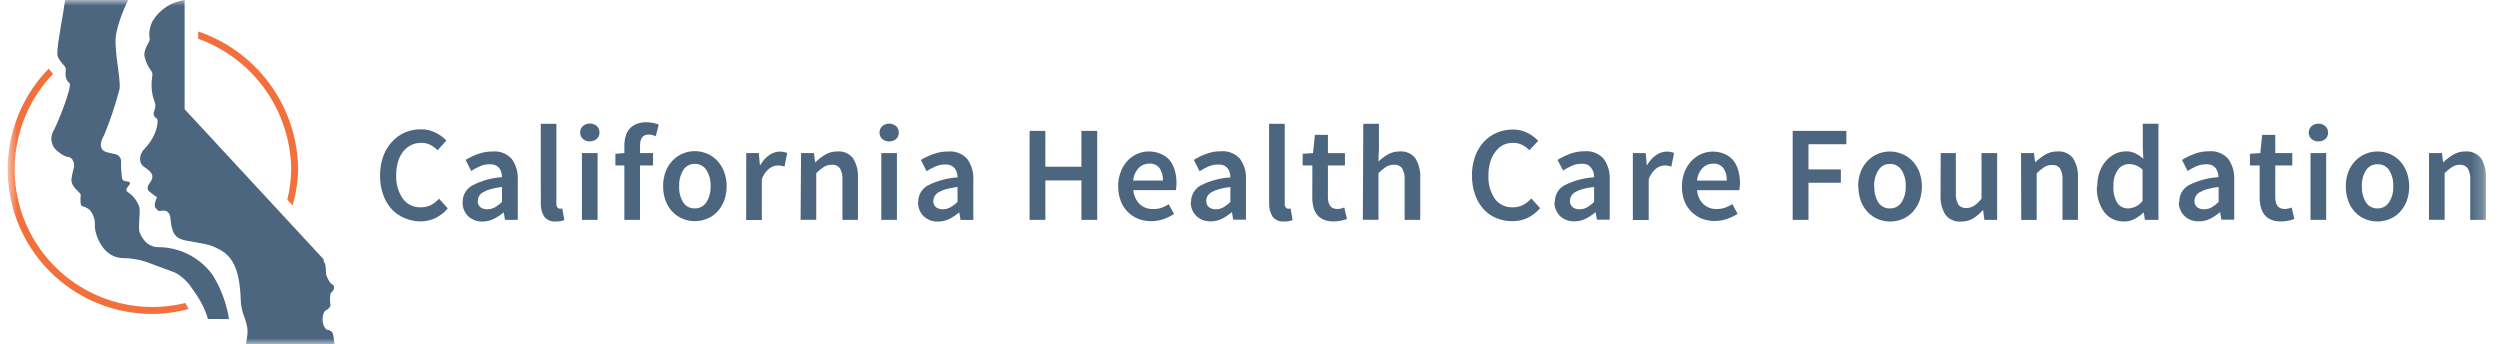
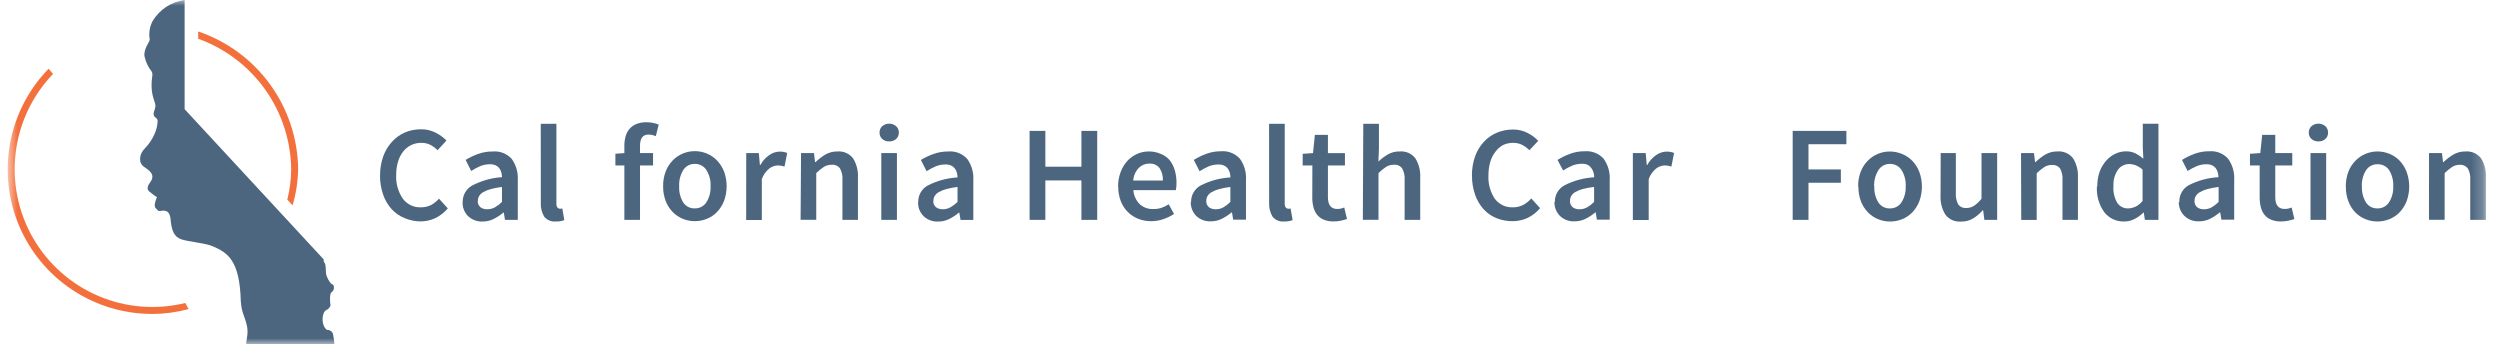
<svg xmlns="http://www.w3.org/2000/svg" width="218" height="30" viewBox="0 0 218 30" fill="none">
  <mask id="mask0_10599_3425" style="mask-type:luminance" maskUnits="userSpaceOnUse" x="0" y="0" width="217" height="30">
    <path d="M216.775 0H0.668V30H216.775V0Z" fill="white" />
  </mask>
  <g mask="url(#mask0_10599_3425)">
    <path d="M16.448 26.953C15.42 27.229 14.36 27.371 13.296 27.375C10.816 27.381 8.39 26.655 6.322 25.288C4.253 23.921 2.634 21.974 1.667 19.691C0.7 17.408 0.429 14.89 0.886 12.453C1.344 10.017 2.51 7.769 4.239 5.992L4.624 6.449C2.823 8.325 1.679 10.736 1.366 13.318C1.053 15.9 1.587 18.514 2.888 20.767C4.189 23.019 6.186 24.788 8.579 25.808C10.972 26.828 13.631 27.043 16.156 26.42L16.448 26.953Z" fill="#F3703D" />
    <path d="M25.999 14.752C25.977 15.821 25.814 16.883 25.513 17.909L25.053 17.41C25.27 16.541 25.384 15.649 25.391 14.752C25.358 12.257 24.564 9.83 23.115 7.798C21.666 5.766 19.63 4.224 17.281 3.38V2.742C19.799 3.595 21.991 5.208 23.552 7.359C25.114 9.511 25.969 12.094 25.999 14.752Z" fill="#F3703D" />
    <path d="M28.739 28.774C28.528 28.774 28.486 28.821 28.279 28.504C28.189 28.316 28.139 28.112 28.131 27.904C28.122 27.697 28.157 27.489 28.232 27.295C28.26 27.222 28.305 27.156 28.362 27.102C28.419 27.048 28.487 27.007 28.562 26.983C28.562 26.983 28.862 26.755 28.815 26.56C28.769 26.366 28.735 25.622 28.9 25.487C28.982 25.436 29.047 25.362 29.086 25.273C29.124 25.185 29.135 25.087 29.115 24.992C29.073 24.768 29.027 24.861 28.862 24.726C28.664 24.491 28.52 24.215 28.439 23.919C28.401 23.737 28.439 23.112 28.312 22.934C28.276 22.892 28.249 22.842 28.234 22.788C28.22 22.733 28.218 22.677 28.228 22.622L16.099 9.521V0C15.526 0.077 14.977 0.283 14.493 0.601C14.01 0.919 13.604 1.342 13.306 1.838C13.047 2.334 12.96 2.902 13.057 3.453C13.086 3.592 12.516 4.26 12.596 4.889C12.696 5.38 12.911 5.841 13.222 6.233C13.391 6.504 13.179 6.749 13.222 7.653C13.264 8.558 13.589 8.963 13.551 9.28C13.513 9.597 13.353 9.817 13.403 10.011C13.484 10.341 13.771 10.231 13.741 10.62C13.72 10.981 13.633 11.334 13.484 11.664C13.282 12.134 12.995 12.564 12.638 12.931C12.119 13.443 12.055 14.199 12.558 14.546C12.981 14.841 13.602 15.213 13.099 15.889C12.596 16.566 13.061 16.697 13.188 16.832C13.342 16.967 13.509 17.088 13.686 17.191C13.686 17.191 13.353 17.91 13.564 18.134C13.775 18.358 13.771 18.4 13.94 18.4C14.109 18.4 14.785 18.129 14.874 19.114C14.963 20.099 15.165 20.64 15.795 20.863C16.425 21.087 17.908 21.189 18.563 21.48C19.831 22.03 20.904 22.676 20.997 26.264C21.021 26.698 21.111 27.125 21.264 27.532C21.365 27.786 21.447 28.047 21.509 28.314C21.716 29.049 21.433 29.755 21.471 30.004H29.162C29.139 29.703 29.096 29.404 29.035 29.108C29.035 29.108 28.951 28.838 28.744 28.838" fill="#4D6680" />
-     <path d="M19.971 27.824C19.755 26.465 19.272 25.162 18.551 23.991C18.014 23.244 17.31 22.635 16.494 22.211C15.679 21.788 14.775 21.562 13.856 21.552C12.774 21.586 12.292 20.597 12.165 20.221C12.039 19.845 12.233 18.666 12.165 18.108C11.989 17.537 11.614 17.049 11.109 16.73C10.788 16.439 11.464 16.101 11.316 15.915C11.168 15.729 10.792 15.915 10.657 15.602C10.578 15.108 10.546 14.607 10.559 14.106C10.566 14.008 10.549 13.911 10.511 13.82C10.473 13.73 10.414 13.65 10.34 13.586C10.145 13.405 10.154 13.502 9.321 13.274C8.489 13.046 8.831 12.192 9.076 11.79C9.599 10.528 10.037 9.232 10.386 7.911C10.636 7.34 9.964 4.598 10.09 3.262C10.217 1.927 11.172 0 11.172 0H5.679C5.501 1.361 5.028 3.524 4.998 4.649C4.998 5.071 5.264 5.337 5.683 5.84C5.869 6.068 5.446 6.757 6.08 7.264C6.241 7.771 4.973 10.907 4.618 11.49C4.471 11.789 4.437 12.13 4.523 12.451C4.61 12.773 4.81 13.051 5.087 13.236C5.86 13.878 5.995 13.544 6.274 13.865C6.374 14.003 6.437 14.164 6.456 14.333C6.475 14.502 6.451 14.672 6.384 14.829C6.315 15.107 6.261 15.39 6.224 15.674C6.231 15.89 6.305 16.098 6.435 16.27C6.532 16.452 6.984 16.819 7.039 16.963C7.014 17.386 6.976 17.88 7.153 17.973C7.395 18.032 7.621 18.141 7.817 18.294C8.14 18.671 8.304 19.159 8.273 19.655C8.231 20.251 8.835 22.385 10.614 22.503C11.375 22.497 12.131 22.622 12.85 22.871C13.742 23.226 15.2 23.716 15.386 23.834C15.918 24.151 16.372 24.584 16.712 25.102C17.023 25.517 17.305 25.951 17.558 26.404C17.799 26.852 17.992 27.326 18.132 27.815L19.971 27.824Z" fill="#4D6680" />
    <path d="M33.141 15.318C33.134 14.742 33.228 14.17 33.42 13.628C33.588 13.158 33.848 12.727 34.185 12.36C34.501 12.009 34.889 11.731 35.322 11.544C35.766 11.362 36.241 11.27 36.721 11.274C37.161 11.267 37.596 11.369 37.989 11.57C38.339 11.743 38.657 11.975 38.931 12.254L38.157 13.099C37.972 12.911 37.758 12.752 37.524 12.63C37.278 12.51 37.007 12.451 36.733 12.457C36.428 12.453 36.126 12.519 35.85 12.651C35.582 12.784 35.347 12.975 35.161 13.209C34.955 13.472 34.802 13.772 34.709 14.092C34.597 14.474 34.543 14.87 34.549 15.267C34.512 15.998 34.715 16.721 35.127 17.325C35.307 17.568 35.542 17.763 35.814 17.895C36.086 18.026 36.385 18.088 36.687 18.078C37.002 18.085 37.314 18.016 37.596 17.875C37.853 17.732 38.085 17.546 38.28 17.325L39.049 18.171C38.752 18.524 38.385 18.811 37.972 19.016C37.553 19.213 37.095 19.313 36.632 19.307C36.165 19.298 35.705 19.199 35.275 19.016C34.851 18.845 34.47 18.582 34.16 18.247C33.827 17.879 33.573 17.448 33.412 16.979C33.223 16.436 33.13 15.864 33.137 15.288" fill="#4D6680" />
    <path d="M41.66 17.499C41.651 17.606 41.667 17.713 41.707 17.812C41.748 17.912 41.811 18 41.893 18.07C42.067 18.195 42.279 18.257 42.493 18.247C42.722 18.25 42.947 18.193 43.148 18.082C43.376 17.952 43.586 17.793 43.773 17.609V16.303C43.436 16.34 43.103 16.403 42.776 16.493C42.55 16.554 42.333 16.644 42.129 16.759C41.985 16.84 41.864 16.957 41.779 17.098C41.705 17.226 41.669 17.372 41.673 17.52L41.66 17.499ZM40.346 17.626C40.339 17.333 40.411 17.044 40.556 16.79C40.7 16.535 40.911 16.325 41.166 16.181C41.974 15.757 42.862 15.507 43.773 15.45C43.773 15.307 43.753 15.164 43.714 15.027C43.678 14.894 43.616 14.769 43.532 14.659C43.447 14.551 43.337 14.466 43.211 14.41C43.056 14.346 42.889 14.315 42.721 14.321C42.431 14.321 42.144 14.377 41.876 14.486C41.601 14.604 41.336 14.745 41.086 14.909L40.604 13.945C40.938 13.74 41.292 13.568 41.66 13.434C42.076 13.281 42.515 13.205 42.958 13.21C43.265 13.181 43.575 13.224 43.864 13.336C44.152 13.447 44.41 13.624 44.619 13.852C45.008 14.393 45.197 15.054 45.151 15.72V19.172H44.035L43.929 18.534H43.896C43.637 18.753 43.353 18.94 43.051 19.092C42.75 19.243 42.419 19.32 42.083 19.316C41.851 19.328 41.619 19.292 41.401 19.212C41.183 19.131 40.984 19.007 40.815 18.847C40.654 18.685 40.529 18.491 40.447 18.278C40.365 18.065 40.328 17.837 40.337 17.609" fill="#4D6680" />
    <path d="M47.154 10.797H48.519V17.749C48.506 17.873 48.539 17.998 48.612 18.099C48.637 18.13 48.668 18.154 48.703 18.172C48.738 18.189 48.776 18.199 48.815 18.201H48.904C48.947 18.198 48.989 18.189 49.031 18.175L49.208 19.194C48.977 19.281 48.732 19.321 48.485 19.312C48.292 19.334 48.096 19.308 47.915 19.234C47.735 19.16 47.576 19.041 47.454 18.89C47.238 18.528 47.135 18.11 47.159 17.689L47.154 10.797Z" fill="#4D6680" />
-     <path d="M50.745 13.349H52.11V19.172H50.745V13.349ZM51.434 12.331C51.213 12.34 50.997 12.264 50.829 12.119C50.752 12.05 50.69 11.963 50.649 11.867C50.608 11.77 50.589 11.666 50.593 11.562C50.587 11.454 50.606 11.347 50.647 11.248C50.688 11.149 50.75 11.059 50.829 10.987C50.999 10.845 51.213 10.768 51.434 10.768C51.655 10.768 51.868 10.845 52.038 10.987C52.115 11.058 52.177 11.145 52.217 11.242C52.258 11.339 52.278 11.444 52.275 11.549C52.278 11.653 52.259 11.758 52.218 11.854C52.177 11.95 52.116 12.037 52.038 12.107C51.872 12.254 51.655 12.329 51.434 12.318" fill="#4D6680" />
    <path d="M57.187 11.878C56.985 11.785 56.766 11.736 56.544 11.735C56.054 11.735 55.809 12.063 55.809 12.719V13.349H56.946V14.426H55.809V19.172H54.444V14.426H53.662V13.408L54.444 13.349V12.744C54.44 12.459 54.476 12.175 54.55 11.899C54.614 11.656 54.731 11.429 54.892 11.236C55.056 11.05 55.262 10.905 55.492 10.813C55.773 10.704 56.074 10.652 56.375 10.661C56.572 10.66 56.77 10.68 56.962 10.72C57.126 10.754 57.286 10.802 57.44 10.864L57.187 11.878Z" fill="#4D6680" />
    <path d="M59.224 16.265C59.2 16.758 59.327 17.247 59.587 17.668C59.697 17.83 59.847 17.961 60.023 18.049C60.198 18.137 60.393 18.179 60.589 18.171C60.788 18.176 60.984 18.13 61.16 18.038C61.337 17.945 61.486 17.809 61.594 17.642C61.858 17.223 61.986 16.734 61.962 16.239C61.987 15.739 61.859 15.244 61.594 14.819C61.486 14.653 61.336 14.517 61.16 14.425C60.984 14.332 60.788 14.286 60.589 14.291C60.39 14.285 60.194 14.331 60.018 14.423C59.843 14.516 59.694 14.652 59.587 14.819C59.325 15.245 59.198 15.74 59.224 16.239V16.265ZM57.825 16.239C57.817 15.798 57.893 15.359 58.049 14.946C58.186 14.588 58.394 14.262 58.661 13.987C58.913 13.73 59.212 13.526 59.543 13.388C59.874 13.249 60.23 13.178 60.589 13.18C60.948 13.179 61.304 13.25 61.636 13.387C61.969 13.524 62.27 13.728 62.52 13.987C62.784 14.264 62.992 14.59 63.133 14.946C63.441 15.781 63.441 16.698 63.133 17.532C62.992 17.889 62.784 18.215 62.52 18.492C62.27 18.749 61.969 18.951 61.636 19.083C61.303 19.217 60.948 19.286 60.589 19.286C60.231 19.287 59.876 19.218 59.545 19.083C59.212 18.949 58.912 18.748 58.661 18.492C58.394 18.217 58.186 17.89 58.049 17.532C57.893 17.119 57.817 16.681 57.825 16.239Z" fill="#4D6680" />
    <path d="M65.071 13.35H66.169L66.262 14.382H66.309C66.493 14.039 66.757 13.745 67.078 13.524C67.303 13.364 67.564 13.263 67.838 13.23C68.112 13.198 68.39 13.235 68.646 13.338L68.409 14.525C68.316 14.496 68.222 14.472 68.126 14.453C68.02 14.435 67.912 14.427 67.805 14.428C67.542 14.44 67.289 14.533 67.082 14.694C66.782 14.937 66.557 15.259 66.431 15.624V19.182H65.066L65.071 13.35Z" fill="#4D6680" />
    <path d="M69.851 13.35H70.979L71.072 14.132H71.118C71.375 13.884 71.658 13.666 71.963 13.481C72.285 13.294 72.652 13.2 73.024 13.207C73.284 13.185 73.545 13.228 73.783 13.333C74.022 13.438 74.23 13.601 74.389 13.807C74.704 14.321 74.851 14.921 74.812 15.523V19.174H73.46V15.7C73.489 15.347 73.414 14.993 73.244 14.682C73.16 14.57 73.047 14.482 72.918 14.427C72.789 14.372 72.648 14.352 72.509 14.369C72.272 14.364 72.038 14.429 71.837 14.555C71.6 14.713 71.379 14.894 71.177 15.096V19.165H69.812L69.851 13.35Z" fill="#4D6680" />
    <path d="M76.848 13.35H78.213V19.174H76.848V13.35ZM77.537 12.332C77.316 12.341 77.1 12.265 76.932 12.12C76.854 12.05 76.793 11.964 76.752 11.868C76.711 11.771 76.692 11.667 76.696 11.562C76.692 11.457 76.712 11.353 76.753 11.256C76.793 11.159 76.855 11.072 76.932 11.001C77.102 10.859 77.316 10.781 77.537 10.781C77.758 10.781 77.972 10.859 78.141 11.001C78.219 11.072 78.28 11.159 78.32 11.256C78.361 11.353 78.381 11.457 78.378 11.562C78.381 11.667 78.362 11.771 78.321 11.868C78.28 11.964 78.219 12.05 78.141 12.12C77.974 12.265 77.758 12.341 77.537 12.332Z" fill="#4D6680" />
    <path d="M81.383 17.499C81.374 17.605 81.39 17.713 81.43 17.812C81.471 17.911 81.534 18 81.616 18.069C81.79 18.194 82.001 18.257 82.216 18.247C82.443 18.249 82.667 18.192 82.867 18.082C83.096 17.952 83.308 17.793 83.496 17.609V16.303C83.159 16.339 82.826 16.403 82.499 16.493C82.273 16.554 82.055 16.643 81.852 16.759C81.708 16.84 81.587 16.956 81.502 17.097C81.428 17.226 81.391 17.372 81.396 17.52L81.383 17.499ZM80.069 17.625C80.061 17.333 80.134 17.044 80.278 16.789C80.422 16.534 80.634 16.324 80.889 16.18C81.699 15.764 82.587 15.522 83.496 15.47C83.496 15.327 83.476 15.185 83.437 15.048C83.399 14.914 83.336 14.789 83.251 14.68C83.166 14.572 83.056 14.486 82.93 14.431C82.773 14.366 82.605 14.336 82.436 14.342C82.146 14.341 81.859 14.397 81.59 14.507C81.315 14.624 81.051 14.766 80.8 14.929L80.301 13.945C80.644 13.738 81.006 13.567 81.383 13.433C81.799 13.281 82.238 13.205 82.681 13.209C82.988 13.181 83.299 13.225 83.587 13.337C83.875 13.45 84.133 13.627 84.341 13.856C84.731 14.398 84.919 15.058 84.874 15.724V19.176H83.758L83.653 18.538H83.619C83.36 18.757 83.076 18.944 82.774 19.096C82.473 19.247 82.141 19.323 81.806 19.32C81.574 19.332 81.342 19.296 81.124 19.216C80.906 19.135 80.707 19.011 80.538 18.851C80.376 18.689 80.25 18.496 80.167 18.282C80.084 18.069 80.047 17.841 80.056 17.613" fill="#4D6680" />
    <path d="M89.781 11.414H91.155V14.537H94.299V11.414H95.677V19.173H94.299V15.733H91.155V19.173H89.781V11.414Z" fill="#4D6680" />
    <path d="M101.403 15.745C101.425 15.36 101.323 14.978 101.112 14.655C101.005 14.522 100.868 14.417 100.712 14.349C100.556 14.282 100.385 14.253 100.216 14.266C100.046 14.264 99.878 14.296 99.721 14.36C99.565 14.424 99.422 14.518 99.303 14.638C99.018 14.94 98.846 15.331 98.817 15.745H101.403ZM97.498 16.265C97.492 15.832 97.569 15.402 97.722 14.997C97.853 14.638 98.052 14.308 98.31 14.025C98.548 13.77 98.836 13.565 99.155 13.421C99.469 13.28 99.808 13.207 100.152 13.206C100.51 13.199 100.866 13.268 101.196 13.408C101.495 13.523 101.763 13.707 101.978 13.945C102.187 14.205 102.342 14.504 102.434 14.824C102.541 15.186 102.594 15.562 102.591 15.94C102.597 16.155 102.577 16.371 102.532 16.582H98.829C98.861 17.043 99.058 17.476 99.383 17.803C99.703 18.092 100.123 18.244 100.554 18.226C100.795 18.234 101.037 18.201 101.268 18.129C101.495 18.049 101.712 17.942 101.914 17.812L102.375 18.657C102.087 18.846 101.776 18.998 101.449 19.109C101.106 19.228 100.744 19.288 100.381 19.287C99.994 19.29 99.612 19.22 99.252 19.08C98.91 18.944 98.599 18.74 98.339 18.48C98.07 18.207 97.862 17.882 97.726 17.524C97.576 17.119 97.501 16.689 97.507 16.257" fill="#4D6680" />
    <path d="M105.188 17.5C105.178 17.607 105.195 17.715 105.235 17.814C105.276 17.913 105.339 18.001 105.42 18.071C105.595 18.196 105.806 18.259 106.02 18.248C106.248 18.251 106.472 18.194 106.671 18.084C106.896 17.953 107.104 17.794 107.288 17.61V16.304C106.951 16.341 106.618 16.404 106.291 16.494C106.065 16.555 105.848 16.645 105.645 16.761C105.501 16.841 105.38 16.958 105.294 17.099C105.22 17.227 105.184 17.373 105.188 17.521V17.5ZM103.861 17.627C103.854 17.334 103.926 17.045 104.07 16.791C104.214 16.536 104.426 16.325 104.681 16.182C105.492 15.764 106.382 15.523 107.292 15.472C107.292 15.329 107.273 15.187 107.233 15.049C107.197 14.916 107.135 14.791 107.052 14.682C106.967 14.574 106.856 14.488 106.731 14.432C106.575 14.368 106.408 14.338 106.24 14.344C105.951 14.343 105.663 14.399 105.395 14.508C105.12 14.626 104.856 14.768 104.605 14.931L104.098 13.946C104.44 13.732 104.805 13.553 105.184 13.414C105.599 13.261 106.039 13.185 106.481 13.19C106.785 13.166 107.091 13.211 107.374 13.324C107.657 13.436 107.911 13.611 108.117 13.836C108.507 14.378 108.695 15.039 108.649 15.704V19.157H107.533L107.428 18.519H107.394C107.135 18.737 106.851 18.924 106.549 19.077C106.248 19.227 105.917 19.304 105.581 19.3C105.349 19.312 105.117 19.276 104.899 19.196C104.681 19.115 104.482 18.991 104.313 18.831C104.153 18.669 104.027 18.475 103.945 18.262C103.863 18.049 103.826 17.821 103.836 17.593" fill="#4D6680" />
    <path d="M110.664 10.797H112.029V17.749C112.016 17.873 112.049 17.998 112.122 18.099C112.147 18.13 112.178 18.154 112.213 18.172C112.248 18.189 112.286 18.199 112.325 18.201H112.413C112.457 18.198 112.5 18.189 112.54 18.175L112.718 19.194C112.487 19.281 112.242 19.321 111.995 19.312C111.802 19.334 111.606 19.308 111.425 19.234C111.245 19.16 111.086 19.041 110.964 18.89C110.748 18.528 110.645 18.11 110.668 17.689L110.664 10.797Z" fill="#4D6680" />
    <path d="M114.439 14.428H113.594V13.41L114.494 13.351L114.658 11.762H115.795V13.351H117.279V14.428H115.795V17.205C115.795 17.884 116.069 18.223 116.615 18.223C116.823 18.221 117.029 18.177 117.219 18.092L117.456 19.098C117.279 19.158 117.098 19.208 116.915 19.246C116.703 19.29 116.486 19.311 116.268 19.309C115.979 19.316 115.692 19.262 115.423 19.153C115.201 19.061 115.005 18.916 114.853 18.73C114.701 18.534 114.591 18.308 114.532 18.067C114.462 17.791 114.429 17.506 114.43 17.222L114.439 14.428Z" fill="#4D6680" />
    <path d="M118.878 10.797H120.243V12.956L120.197 14.085C120.444 13.852 120.716 13.646 121.008 13.472C121.326 13.289 121.689 13.196 122.056 13.206C122.316 13.184 122.577 13.227 122.815 13.332C123.053 13.437 123.262 13.6 123.421 13.806C123.735 14.321 123.882 14.92 123.843 15.521V19.173H122.483V15.699C122.512 15.346 122.437 14.992 122.267 14.681C122.183 14.569 122.07 14.481 121.941 14.426C121.812 14.371 121.671 14.351 121.532 14.368C121.296 14.364 121.064 14.429 120.864 14.554C120.627 14.712 120.406 14.893 120.205 15.095V19.164H118.84L118.878 10.797Z" fill="#4D6680" />
    <path d="M128.352 15.318C128.344 14.743 128.439 14.171 128.631 13.628C128.799 13.159 129.059 12.728 129.396 12.36C129.715 12.017 130.104 11.746 130.537 11.566C130.98 11.383 131.456 11.291 131.936 11.295C132.376 11.289 132.811 11.39 133.203 11.591C133.55 11.767 133.864 12 134.133 12.28L133.364 13.1C133.179 12.911 132.965 12.752 132.73 12.631C132.484 12.511 132.213 12.451 131.94 12.457C131.634 12.453 131.332 12.519 131.057 12.652C130.801 12.794 130.579 12.99 130.406 13.226C130.2 13.489 130.047 13.789 129.954 14.11C129.842 14.491 129.788 14.887 129.793 15.284C129.751 16.006 129.944 16.722 130.343 17.326C130.522 17.568 130.758 17.763 131.029 17.894C131.301 18.025 131.601 18.088 131.902 18.078C132.217 18.086 132.529 18.016 132.81 17.875C133.082 17.729 133.326 17.536 133.529 17.305L134.298 18.15C134.001 18.503 133.634 18.791 133.221 18.995C132.802 19.192 132.344 19.292 131.881 19.287C131.406 19.29 130.935 19.201 130.495 19.024C130.071 18.854 129.69 18.591 129.379 18.255C129.047 17.888 128.792 17.456 128.631 16.988C128.442 16.444 128.349 15.872 128.356 15.297" fill="#4D6680" />
    <path d="M136.905 17.5C136.895 17.607 136.911 17.715 136.952 17.814C136.992 17.913 137.056 18.001 137.137 18.071C137.312 18.196 137.523 18.258 137.738 18.248C137.965 18.25 138.189 18.194 138.388 18.084C138.613 17.953 138.821 17.794 139.005 17.61V16.304C138.67 16.337 138.338 16.396 138.012 16.482C137.786 16.543 137.569 16.632 137.366 16.748C137.222 16.829 137.101 16.945 137.015 17.086C136.941 17.215 136.905 17.361 136.909 17.509L136.905 17.5ZM135.582 17.614C135.575 17.322 135.647 17.033 135.792 16.778C135.936 16.524 136.147 16.313 136.402 16.169C137.213 15.752 138.103 15.51 139.013 15.459C139.013 15.316 138.993 15.174 138.954 15.037C138.917 14.903 138.854 14.778 138.769 14.669C138.686 14.541 138.571 14.437 138.435 14.369C138.278 14.304 138.11 14.274 137.94 14.28C137.651 14.28 137.363 14.335 137.095 14.445C136.82 14.563 136.556 14.704 136.305 14.867L135.815 13.946C136.157 13.732 136.521 13.554 136.901 13.414C137.316 13.261 137.756 13.185 138.198 13.19C138.502 13.166 138.807 13.211 139.091 13.324C139.374 13.436 139.628 13.611 139.833 13.836C140.223 14.378 140.411 15.039 140.366 15.704V19.157H139.25L139.145 18.519H139.111C138.852 18.738 138.569 18.925 138.266 19.077C137.966 19.227 137.634 19.304 137.298 19.3C137.066 19.312 136.834 19.277 136.616 19.196C136.398 19.116 136.199 18.991 136.03 18.831C135.869 18.67 135.742 18.476 135.659 18.263C135.576 18.05 135.539 17.822 135.548 17.593" fill="#4D6680" />
    <path d="M142.385 13.35H143.505L143.598 14.382H143.644C143.829 14.039 144.093 13.745 144.413 13.524C144.638 13.364 144.9 13.263 145.173 13.23C145.447 13.198 145.725 13.235 145.981 13.338L145.744 14.525C145.651 14.496 145.557 14.472 145.461 14.453C145.355 14.435 145.248 14.427 145.14 14.428C144.878 14.44 144.625 14.533 144.417 14.694C144.118 14.938 143.893 15.26 143.767 15.624V19.182H142.385V13.35Z" fill="#4D6680" />
-     <path d="M150.571 15.746C150.593 15.361 150.491 14.979 150.28 14.656C150.173 14.523 150.036 14.418 149.88 14.35C149.724 14.283 149.553 14.254 149.383 14.267C149.214 14.265 149.046 14.297 148.889 14.361C148.733 14.425 148.59 14.519 148.471 14.639C148.186 14.941 148.014 15.332 147.985 15.746H150.571ZM146.666 16.266C146.661 15.833 146.737 15.403 146.89 14.998C147.026 14.643 147.23 14.317 147.49 14.039C147.729 13.784 148.016 13.578 148.336 13.435C148.649 13.294 148.989 13.22 149.333 13.219C149.691 13.212 150.047 13.281 150.376 13.422C150.658 13.539 150.91 13.718 151.112 13.946C151.321 14.206 151.477 14.505 151.568 14.825C151.675 15.187 151.728 15.563 151.725 15.941C151.731 16.156 151.711 16.372 151.666 16.583H147.985C148.016 17.044 148.213 17.477 148.538 17.804C148.858 18.093 149.278 18.245 149.709 18.227C149.949 18.229 150.187 18.19 150.415 18.113C150.642 18.033 150.859 17.926 151.061 17.796L151.522 18.641C151.233 18.83 150.922 18.982 150.596 19.093C150.253 19.212 149.891 19.273 149.527 19.271C149.141 19.274 148.759 19.204 148.399 19.064C148.057 18.928 147.746 18.724 147.486 18.464C147.227 18.204 147.023 17.895 146.886 17.555C146.735 17.149 146.661 16.72 146.666 16.287" fill="#4D6680" />
    <path d="M156.322 11.414H161.005V12.576H157.7V14.774H160.523V15.936H157.7V19.173H156.322V11.414Z" fill="#4D6680" />
    <path d="M163.44 16.266C163.416 16.76 163.543 17.249 163.803 17.669C163.913 17.832 164.063 17.963 164.238 18.051C164.413 18.139 164.608 18.181 164.804 18.172C165.003 18.178 165.2 18.132 165.376 18.039C165.552 17.947 165.702 17.811 165.81 17.644C166.074 17.225 166.202 16.735 166.178 16.241C166.203 15.741 166.075 15.246 165.81 14.821C165.702 14.655 165.552 14.519 165.376 14.426C165.2 14.334 165.003 14.288 164.804 14.293C164.601 14.288 164.4 14.337 164.222 14.435C164.044 14.533 163.895 14.676 163.79 14.851C163.528 15.276 163.401 15.771 163.427 16.271L163.44 16.266ZM162.028 16.271C162.02 15.829 162.096 15.39 162.252 14.977C162.389 14.62 162.597 14.293 162.865 14.018C163.115 13.761 163.415 13.557 163.746 13.419C164.077 13.28 164.433 13.209 164.792 13.211C165.151 13.211 165.507 13.281 165.84 13.418C166.182 13.552 166.491 13.756 166.748 14.018C167.013 14.295 167.221 14.621 167.361 14.977C167.669 15.812 167.669 16.729 167.361 17.564C167.221 17.92 167.013 18.246 166.748 18.523C166.499 18.78 166.198 18.982 165.865 19.115C165.532 19.249 165.176 19.317 164.817 19.317C164.459 19.318 164.105 19.249 163.773 19.115C163.441 18.98 163.14 18.779 162.89 18.523C162.623 18.248 162.414 17.922 162.277 17.564C162.122 17.151 162.046 16.712 162.053 16.271" fill="#4D6680" />
    <path d="M169.228 13.35H170.551V16.823C170.522 17.177 170.597 17.531 170.767 17.842C170.848 17.944 170.954 18.025 171.074 18.077C171.194 18.128 171.325 18.149 171.455 18.138C171.693 18.142 171.927 18.076 172.127 17.948C172.38 17.778 172.603 17.568 172.787 17.326V13.35H174.152V19.173H173.036L172.93 18.328H172.896C172.656 18.613 172.37 18.857 172.051 19.05C171.734 19.237 171.371 19.331 171.003 19.321C170.744 19.343 170.483 19.299 170.244 19.195C170.006 19.09 169.797 18.927 169.638 18.721C169.329 18.213 169.182 17.624 169.216 17.03L169.228 13.35Z" fill="#4D6680" />
    <path d="M176.234 13.348H177.363L177.456 14.13H177.502C177.758 13.882 178.042 13.664 178.348 13.479C178.669 13.293 179.036 13.197 179.408 13.205C179.668 13.183 179.929 13.226 180.167 13.331C180.406 13.436 180.614 13.599 180.773 13.805C181.088 14.319 181.235 14.919 181.196 15.521V19.172H179.848V15.698C179.877 15.345 179.802 14.991 179.632 14.68C179.549 14.576 179.441 14.495 179.319 14.443C179.196 14.392 179.063 14.371 178.931 14.384C178.694 14.379 178.46 14.444 178.259 14.57C178.021 14.727 177.8 14.909 177.599 15.111V19.18H176.252L176.234 13.348Z" fill="#4D6680" />
    <path d="M184.291 16.257C184.258 16.761 184.376 17.262 184.629 17.698C184.739 17.855 184.886 17.98 185.058 18.063C185.229 18.146 185.42 18.184 185.61 18.172C185.849 18.159 186.083 18.094 186.294 17.981C186.505 17.868 186.688 17.709 186.831 17.517V14.791C186.657 14.628 186.453 14.499 186.231 14.411C186.043 14.341 185.844 14.305 185.644 14.305C185.456 14.306 185.271 14.352 185.104 14.438C184.937 14.525 184.793 14.65 184.684 14.804C184.399 15.222 184.262 15.723 184.296 16.228L184.291 16.257ZM182.884 16.228C182.879 15.796 182.949 15.367 183.091 14.96C183.219 14.614 183.409 14.294 183.653 14.018C183.873 13.764 184.141 13.558 184.443 13.413C184.731 13.273 185.046 13.199 185.365 13.198C185.656 13.189 185.946 13.248 186.21 13.371C186.458 13.499 186.689 13.656 186.899 13.84L186.852 12.902V10.789H188.217V19.173H187.034L186.941 18.544H186.894C186.674 18.762 186.422 18.946 186.147 19.089C185.87 19.237 185.56 19.314 185.247 19.313C184.912 19.327 184.579 19.262 184.275 19.122C183.971 18.983 183.704 18.773 183.497 18.51C183.029 17.857 182.801 17.063 182.85 16.262" fill="#4D6680" />
    <path d="M191.36 17.5C191.351 17.607 191.366 17.715 191.407 17.814C191.447 17.913 191.511 18.001 191.592 18.071C191.767 18.196 191.978 18.259 192.192 18.248C192.422 18.251 192.647 18.194 192.848 18.084C193.073 17.953 193.28 17.794 193.464 17.61V16.304C193.127 16.341 192.794 16.404 192.467 16.494C192.241 16.555 192.024 16.645 191.821 16.761C191.677 16.841 191.556 16.958 191.47 17.099C191.396 17.227 191.36 17.373 191.364 17.521L191.36 17.5ZM190.037 17.627C190.024 17.333 190.091 17.041 190.232 16.782C190.373 16.524 190.581 16.309 190.836 16.161C191.647 15.743 192.537 15.502 193.448 15.451C193.448 15.308 193.428 15.165 193.388 15.028C193.352 14.895 193.29 14.77 193.207 14.661C193.121 14.553 193.011 14.467 192.886 14.411C192.731 14.347 192.563 14.317 192.395 14.322C192.106 14.322 191.819 14.378 191.55 14.487C191.275 14.605 191.011 14.746 190.76 14.91L190.27 13.946C190.612 13.732 190.976 13.553 191.356 13.414C191.771 13.261 192.211 13.185 192.653 13.19C192.957 13.166 193.262 13.211 193.546 13.324C193.829 13.436 194.083 13.611 194.288 13.836C194.678 14.378 194.867 15.039 194.821 15.704V19.157H193.706L193.6 18.519H193.566C193.307 18.737 193.023 18.924 192.721 19.077C192.421 19.227 192.089 19.304 191.753 19.3C191.521 19.312 191.289 19.276 191.071 19.196C190.853 19.115 190.654 18.991 190.485 18.831C190.324 18.672 190.196 18.482 190.111 18.272C190.026 18.062 189.985 17.837 189.991 17.61" fill="#4D6680" />
    <path d="M197.042 14.426H196.197V13.408L197.098 13.349L197.262 11.76H198.404V13.349H199.887V14.426H198.404V17.203C198.404 17.882 198.677 18.221 199.223 18.221C199.33 18.221 199.436 18.21 199.54 18.187C199.64 18.166 199.738 18.135 199.832 18.094L200.069 19.1C199.891 19.16 199.711 19.21 199.527 19.248C199.315 19.292 199.098 19.313 198.881 19.311C198.591 19.318 198.304 19.265 198.036 19.155C197.813 19.064 197.618 18.918 197.465 18.733C197.313 18.536 197.204 18.31 197.144 18.069C197.075 17.793 197.041 17.509 197.042 17.224V14.426Z" fill="#4D6680" />
    <path d="M201.477 13.35H202.842V19.174H201.477V13.35ZM202.166 12.332C201.945 12.341 201.729 12.265 201.562 12.12C201.484 12.05 201.422 11.964 201.381 11.868C201.34 11.771 201.321 11.667 201.325 11.562C201.322 11.457 201.341 11.353 201.382 11.256C201.423 11.159 201.484 11.072 201.562 11.001C201.731 10.859 201.945 10.781 202.166 10.781C202.387 10.781 202.601 10.859 202.77 11.001C202.847 11.072 202.909 11.159 202.949 11.256C202.99 11.353 203.01 11.457 203.007 11.562C203.01 11.667 202.991 11.771 202.95 11.868C202.909 11.964 202.848 12.05 202.77 12.12C202.603 12.265 202.387 12.341 202.166 12.332Z" fill="#4D6680" />
    <path d="M205.96 16.267C205.937 16.76 206.064 17.249 206.324 17.67C206.433 17.831 206.582 17.961 206.755 18.049C206.929 18.137 207.122 18.18 207.317 18.173C207.516 18.178 207.713 18.132 207.889 18.04C208.065 17.947 208.214 17.811 208.323 17.644C208.586 17.225 208.714 16.736 208.69 16.241C208.716 15.742 208.587 15.246 208.323 14.821C208.211 14.66 208.059 14.53 207.884 14.443C207.708 14.356 207.513 14.315 207.317 14.323C207.119 14.317 206.922 14.362 206.747 14.455C206.571 14.547 206.423 14.684 206.316 14.851C206.053 15.277 205.927 15.772 205.952 16.271L205.96 16.267ZM204.553 16.271C204.546 15.83 204.621 15.391 204.777 14.978C204.914 14.62 205.123 14.293 205.39 14.018C205.64 13.761 205.94 13.556 206.271 13.417C206.602 13.278 206.958 13.206 207.317 13.207C207.676 13.207 208.032 13.277 208.365 13.414C208.698 13.551 208.998 13.755 209.248 14.014C209.51 14.292 209.715 14.618 209.853 14.973C210.161 15.808 210.161 16.725 209.853 17.56C209.712 17.916 209.504 18.242 209.24 18.519C208.99 18.776 208.689 18.978 208.356 19.111C208.023 19.245 207.668 19.314 207.309 19.314C206.951 19.314 206.596 19.245 206.265 19.111C205.932 18.977 205.632 18.775 205.381 18.519C205.119 18.243 204.915 17.917 204.781 17.56C204.626 17.147 204.55 16.708 204.558 16.267" fill="#4D6680" />
    <path d="M211.811 13.35H212.939L213.032 14.132H213.079C213.335 13.884 213.619 13.666 213.924 13.481C214.246 13.294 214.612 13.2 214.984 13.207C215.244 13.185 215.505 13.228 215.743 13.333C215.982 13.438 216.19 13.601 216.349 13.807C216.664 14.321 216.811 14.921 216.772 15.523V19.174H215.407V15.7C215.437 15.347 215.362 14.993 215.192 14.682C215.111 14.577 215.007 14.493 214.886 14.439C214.766 14.384 214.635 14.36 214.503 14.369C214.266 14.364 214.032 14.429 213.831 14.555C213.594 14.713 213.373 14.894 213.172 15.096V19.165H211.807L211.811 13.35Z" fill="#4D6680" />
  </g>
</svg>